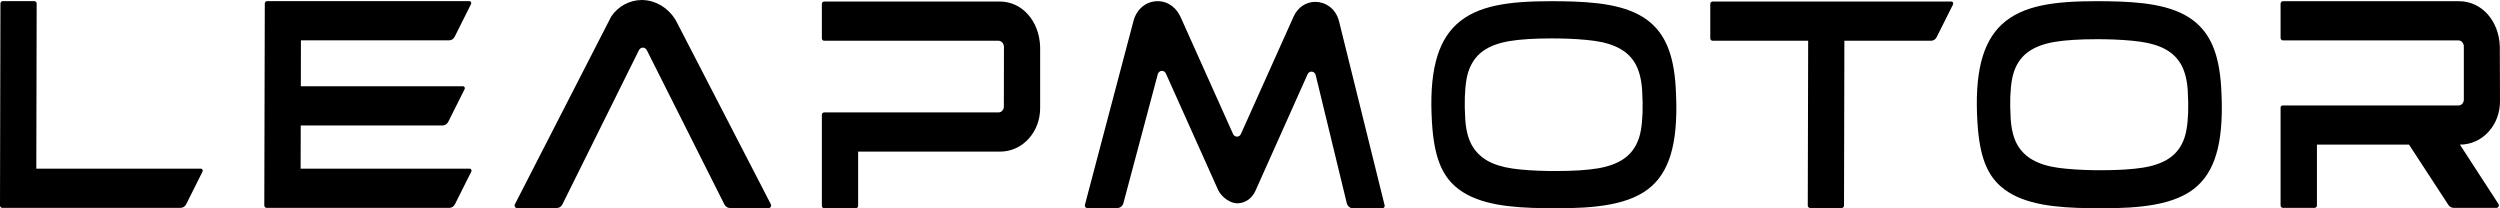
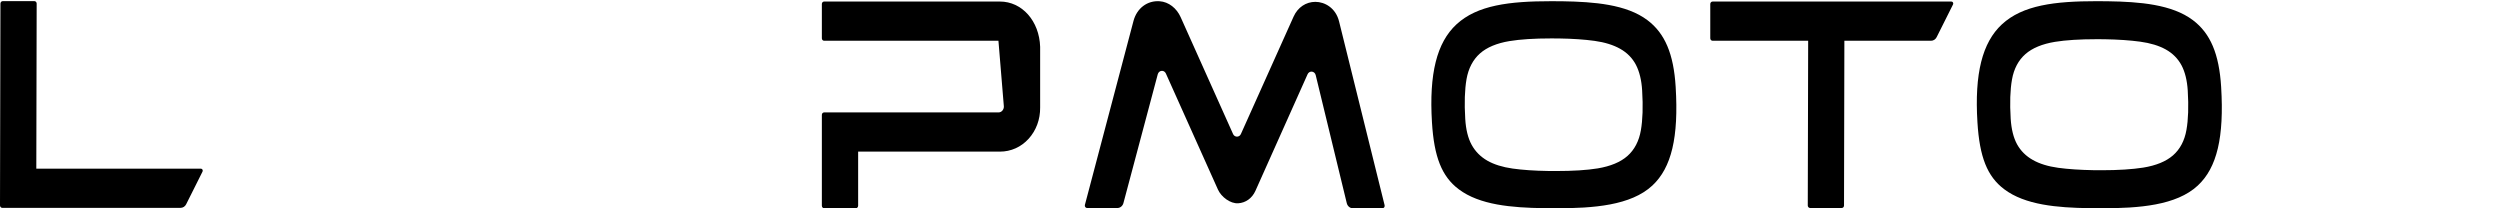
<svg xmlns="http://www.w3.org/2000/svg" id="icon-menu-logo" viewBox="0 0 120 10" version="1.1">
  <title>编组</title>
  <g id="页面-1" stroke="none" stroke-width="1" fill="none" fill-rule="evenodd">
    <g id="Leapmotor-menu" transform="translate(-140, -39)" fill="#000000">
      <g id="编组" transform="translate(140, 39)">
-         <path d="M118.076,6.942 C118.599,6.942 119.088,6.723 119.449,6.326 C119.812,5.929 120.007,5.397 120,4.831 L119.991,2.227 C119.951,0.992 119.112,0.059 118.041,0.059 L109.577,0.059 C109.517,0.059 109.468,0.112 109.468,0.178 L109.468,1.821 C109.468,1.885 109.517,1.938 109.577,1.938 L117.999,1.938 C118.128,1.938 118.238,2.038 118.264,2.2 L118.264,4.774 C118.266,4.85 118.241,4.923 118.192,4.978 C118.143,5.033 118.077,5.063 118.006,5.063 L109.563,5.063 C109.511,5.063 109.468,5.109 109.468,5.164 L109.468,9.859 C109.468,9.924 109.517,9.977 109.577,9.977 L111.105,9.977 C111.164,9.977 111.213,9.924 111.213,9.859 L111.213,6.942 L115.633,6.942 L117.52,9.833 C117.579,9.922 117.673,9.977 117.776,9.977 L119.833,9.977 C119.923,9.977 119.975,9.868 119.925,9.79 L118.076,6.942 Z" id="Fill-1" />
        <path d="M78.762,6.253 C78.672,6.774 78.454,7.19 78.116,7.488 C77.784,7.781 77.305,7.98 76.69,8.083 C76.169,8.168 75.498,8.209 74.694,8.209 C74.57,8.209 74.443,8.209 74.313,8.207 C73.653,8.197 73.079,8.158 72.606,8.091 C72.124,8.023 71.716,7.896 71.394,7.713 C71.067,7.526 70.813,7.269 70.638,6.949 C70.465,6.634 70.363,6.217 70.332,5.711 C70.285,4.944 70.306,4.301 70.393,3.8 C70.485,3.28 70.702,2.864 71.039,2.565 C71.37,2.272 71.847,2.073 72.458,1.972 C72.975,1.887 73.644,1.844 74.448,1.844 C74.57,1.844 74.699,1.844 74.829,1.846 C75.485,1.856 76.062,1.896 76.541,1.962 C77.03,2.03 77.441,2.158 77.767,2.342 C78.101,2.529 78.357,2.789 78.526,3.114 C78.693,3.437 78.794,3.85 78.823,4.342 C78.871,5.111 78.849,5.754 78.762,6.253 M79.074,0.966 C78.07,0.21 76.521,0.086 74.997,0.061 C74.81,0.058 74.63,0.058 74.452,0.058 C72.447,0.058 70.908,0.247 69.91,1.17 C68.965,2.045 68.592,3.538 68.734,5.869 C68.835,7.538 69.207,8.469 70.015,9.081 C71.022,9.843 72.571,9.969 74.096,9.992 C74.299,9.996 74.5,9.997 74.696,9.997 C76.486,9.997 78.282,9.865 79.312,8.907 C80.234,8.048 80.58,6.588 80.432,4.17 C80.335,2.587 79.918,1.599 79.074,0.966" id="Fill-3" />
        <path d="M104.949,6.238 C104.859,6.752 104.642,7.163 104.304,7.458 C103.971,7.748 103.492,7.945 102.876,8.045 C102.355,8.127 101.683,8.171 100.878,8.171 C100.754,8.171 100.627,8.171 100.497,8.169 C99.838,8.157 99.264,8.119 98.791,8.054 C98.306,7.987 97.898,7.861 97.579,7.68 C97.249,7.496 96.994,7.242 96.819,6.926 C96.648,6.614 96.545,6.201 96.513,5.703 C96.467,4.943 96.487,4.309 96.576,3.815 C96.666,3.301 96.885,2.89 97.222,2.595 C97.553,2.305 98.032,2.108 98.642,2.008 C99.158,1.924 99.828,1.882 100.633,1.882 C100.756,1.882 100.883,1.882 101.013,1.884 C101.671,1.895 102.248,1.934 102.727,2 C103.217,2.066 103.629,2.192 103.955,2.373 C104.288,2.558 104.544,2.817 104.714,3.137 C104.882,3.455 104.982,3.864 105.012,4.35 C105.058,5.109 105.038,5.744 104.949,6.238 M105.257,0.966 C104.253,0.21 102.703,0.084 101.178,0.061 C100.993,0.057 100.812,0.057 100.635,0.057 C98.63,0.057 97.089,0.245 96.091,1.169 C95.147,2.045 94.773,3.536 94.917,5.868 C95.018,7.537 95.388,8.469 96.198,9.08 C97.205,9.843 98.754,9.969 100.277,9.992 C100.482,9.995 100.682,9.997 100.878,9.997 C102.667,9.997 104.466,9.864 105.494,8.906 C106.417,8.048 106.762,6.588 106.615,4.171 C106.518,2.587 106.099,1.599 105.257,0.966" id="Fill-5" />
        <path d="M1.76,0.172 C1.76,0.14 1.749,0.11 1.728,0.089 C1.708,0.066 1.68,0.054 1.651,0.054 L0.132,0.054 C0.072,0.054 0.021,0.107 0.021,0.172 L0,9.859 C0,9.891 0.011,9.921 0.032,9.944 C0.052,9.966 0.08,9.977 0.109,9.977 L8.667,9.977 C8.779,9.977 8.882,9.912 8.935,9.806 L9.722,8.235 C9.752,8.172 9.711,8.096 9.645,8.096 L1.743,8.096 L1.76,0.172 Z" id="Fill-7" />
-         <path d="M32.476,1.046 L32.407,0.923 C32.053,0.366 31.476,0.023 30.863,0.002 L30.815,0 C30.22,0 29.663,0.303 29.335,0.799 L24.713,9.809 C24.673,9.887 24.725,9.984 24.81,9.984 L26.727,9.984 C26.839,9.984 26.943,9.918 26.995,9.81 L30.668,2.41 C30.705,2.334 30.779,2.286 30.858,2.286 C30.938,2.286 31.01,2.334 31.048,2.41 L34.77,9.81 C34.824,9.918 34.926,9.984 35.038,9.984 L36.907,9.984 C36.989,9.984 37.043,9.887 37.002,9.807 L32.476,1.046 Z" id="Fill-9" />
-         <path d="M47.997,0.074 L39.556,0.074 C39.497,0.074 39.449,0.127 39.449,0.191 L39.449,1.839 C39.449,1.903 39.497,1.956 39.556,1.956 L47.925,1.956 C48.054,1.956 48.166,2.058 48.19,2.22 L48.185,5.106 C48.188,5.182 48.162,5.255 48.113,5.311 C48.066,5.366 47.999,5.396 47.927,5.396 L39.556,5.396 C39.497,5.396 39.449,5.449 39.449,5.513 L39.449,9.872 C39.449,9.942 39.501,10 39.566,10 L41.072,10 C41.137,10 41.191,9.942 41.191,9.872 L41.191,7.278 L47.997,7.278 C48.522,7.278 49.012,7.06 49.373,6.662 C49.737,6.262 49.933,5.73 49.927,5.162 L49.927,2.246 C49.887,1.008 49.058,0.074 47.997,0.074" id="Fill-11" />
+         <path d="M47.997,0.074 L39.556,0.074 C39.497,0.074 39.449,0.127 39.449,0.191 L39.449,1.839 C39.449,1.903 39.497,1.956 39.556,1.956 L47.925,1.956 L48.185,5.106 C48.188,5.182 48.162,5.255 48.113,5.311 C48.066,5.366 47.999,5.396 47.927,5.396 L39.556,5.396 C39.497,5.396 39.449,5.449 39.449,5.513 L39.449,9.872 C39.449,9.942 39.501,10 39.566,10 L41.072,10 C41.137,10 41.191,9.942 41.191,9.872 L41.191,7.278 L47.997,7.278 C48.522,7.278 49.012,7.06 49.373,6.662 C49.737,6.262 49.933,5.73 49.927,5.162 L49.927,2.246 C49.887,1.008 49.058,0.074 47.997,0.074" id="Fill-11" />
        <path d="M82.093,0.193 L82.093,1.837 C82.093,1.903 82.142,1.956 82.202,1.956 L86.792,1.956 L86.773,9.866 C86.773,9.897 86.785,9.927 86.807,9.949 C86.827,9.972 86.854,9.983 86.883,9.983 L88.405,9.983 C88.464,9.983 88.513,9.932 88.513,9.867 L88.53,1.956 L92.692,1.956 C92.803,1.956 92.906,1.89 92.959,1.784 L93.746,0.213 C93.777,0.151 93.735,0.075 93.67,0.075 L82.202,0.075 C82.142,0.075 82.093,0.127 82.093,0.193" id="Fill-13" />
-         <path d="M21.824,1.764 L22.611,0.193 C22.643,0.13 22.6,0.055 22.535,0.055 L14.449,0.055 L14.449,0.054 L12.82,0.054 C12.759,0.054 12.712,0.107 12.71,0.17 L12.686,9.859 C12.686,9.89 12.698,9.92 12.718,9.943 C12.739,9.965 12.765,9.978 12.796,9.978 L21.569,9.978 C21.68,9.978 21.783,9.912 21.837,9.804 L22.623,8.235 C22.654,8.172 22.613,8.095 22.547,8.095 L14.43,8.095 L14.435,6.022 L21.247,6.022 C21.359,6.022 21.462,5.956 21.514,5.85 L22.302,4.278 C22.332,4.215 22.291,4.141 22.225,4.141 L14.44,4.141 L14.444,1.936 L21.557,1.936 C21.668,1.936 21.771,1.87 21.824,1.764" id="Fill-15" />
        <path d="M64.277,1.035 C64.118,0.382 63.59,0.089 63.139,0.089 C62.686,0.089 62.292,0.352 62.092,0.798 L59.563,6.433 C59.528,6.511 59.456,6.559 59.375,6.559 C59.294,6.559 59.222,6.511 59.187,6.433 L56.669,0.819 C56.478,0.395 56.1,0.09 55.664,0.06 C55.067,0.017 54.568,0.398 54.407,1.007 L52.075,9.834 C52.055,9.909 52.107,9.985 52.179,9.985 L53.633,9.985 C53.769,9.985 53.888,9.887 53.925,9.746 L55.572,3.566 C55.598,3.468 55.679,3.4 55.774,3.4 C55.855,3.4 55.927,3.45 55.962,3.528 L58.462,9.1 C58.625,9.46 59.061,9.78 59.43,9.758 C59.792,9.736 60.098,9.518 60.26,9.161 L62.764,3.564 C62.799,3.486 62.871,3.437 62.952,3.437 C63.048,3.437 63.131,3.506 63.154,3.607 L64.645,9.751 C64.68,9.897 64.801,9.997 64.94,9.997 L66.356,9.997 C66.428,9.997 66.48,9.924 66.461,9.849 L64.277,1.035 Z" id="Fill-17" />
      </g>
    </g>
  </g>
</svg>